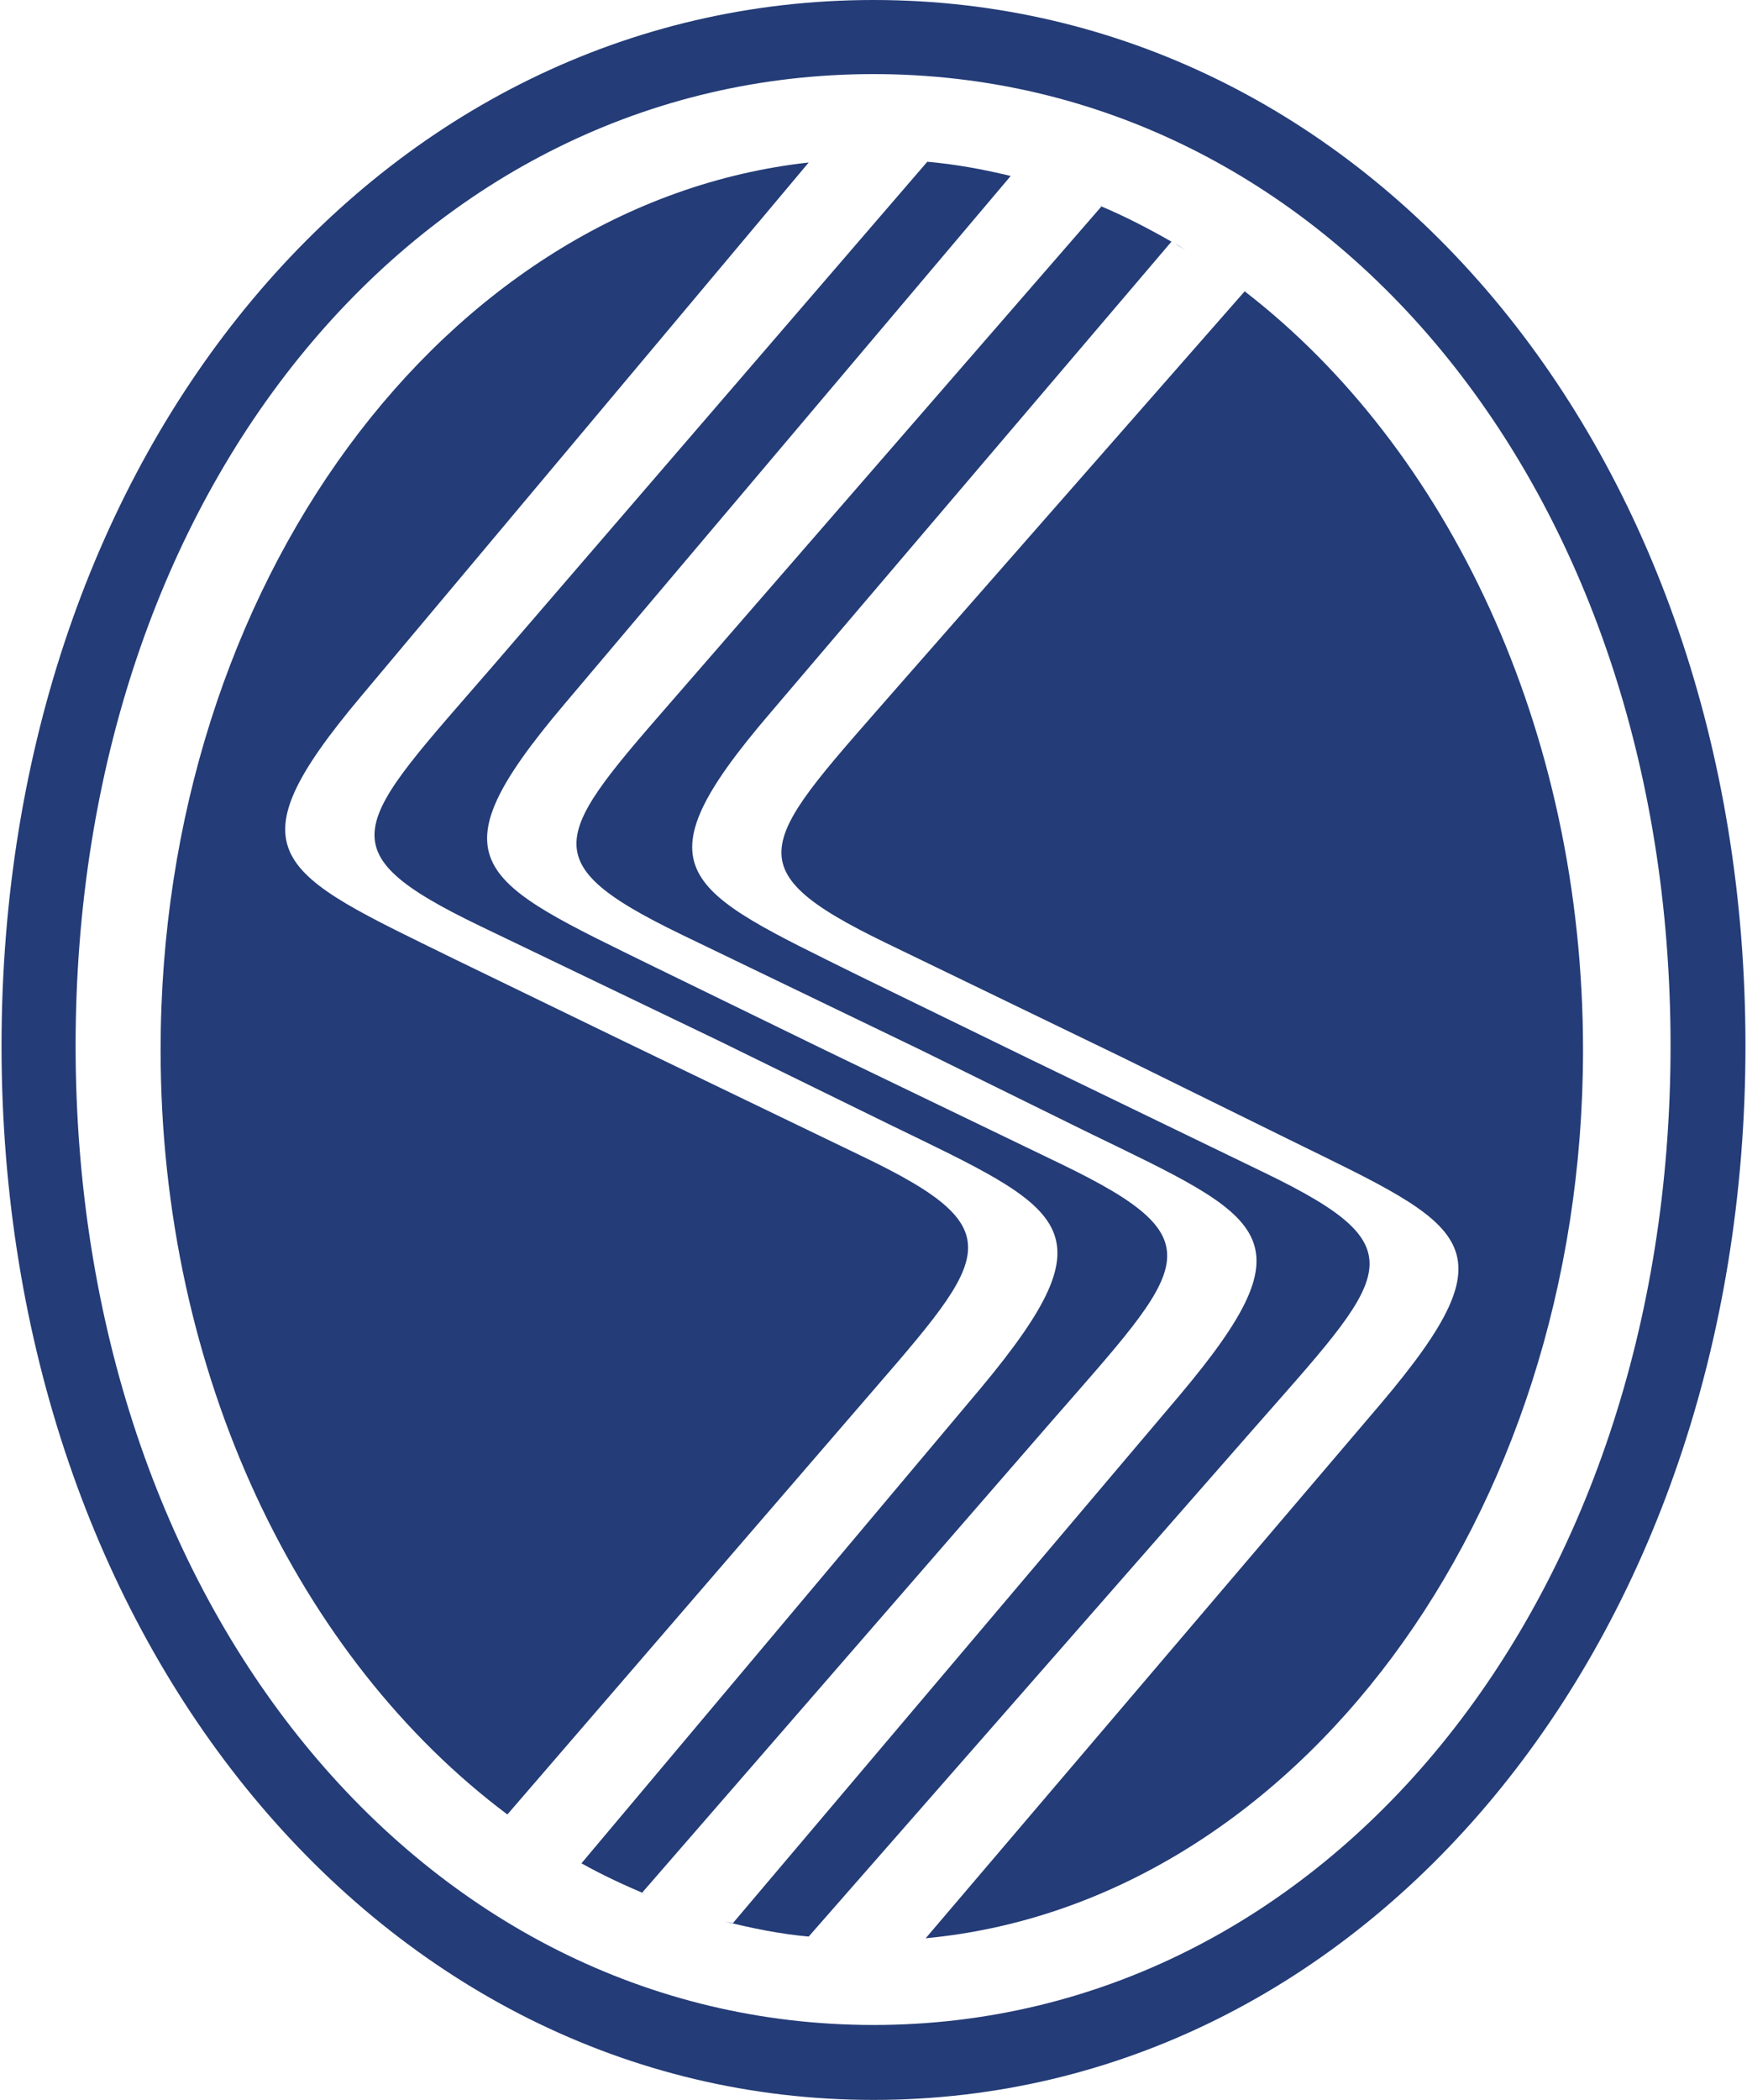
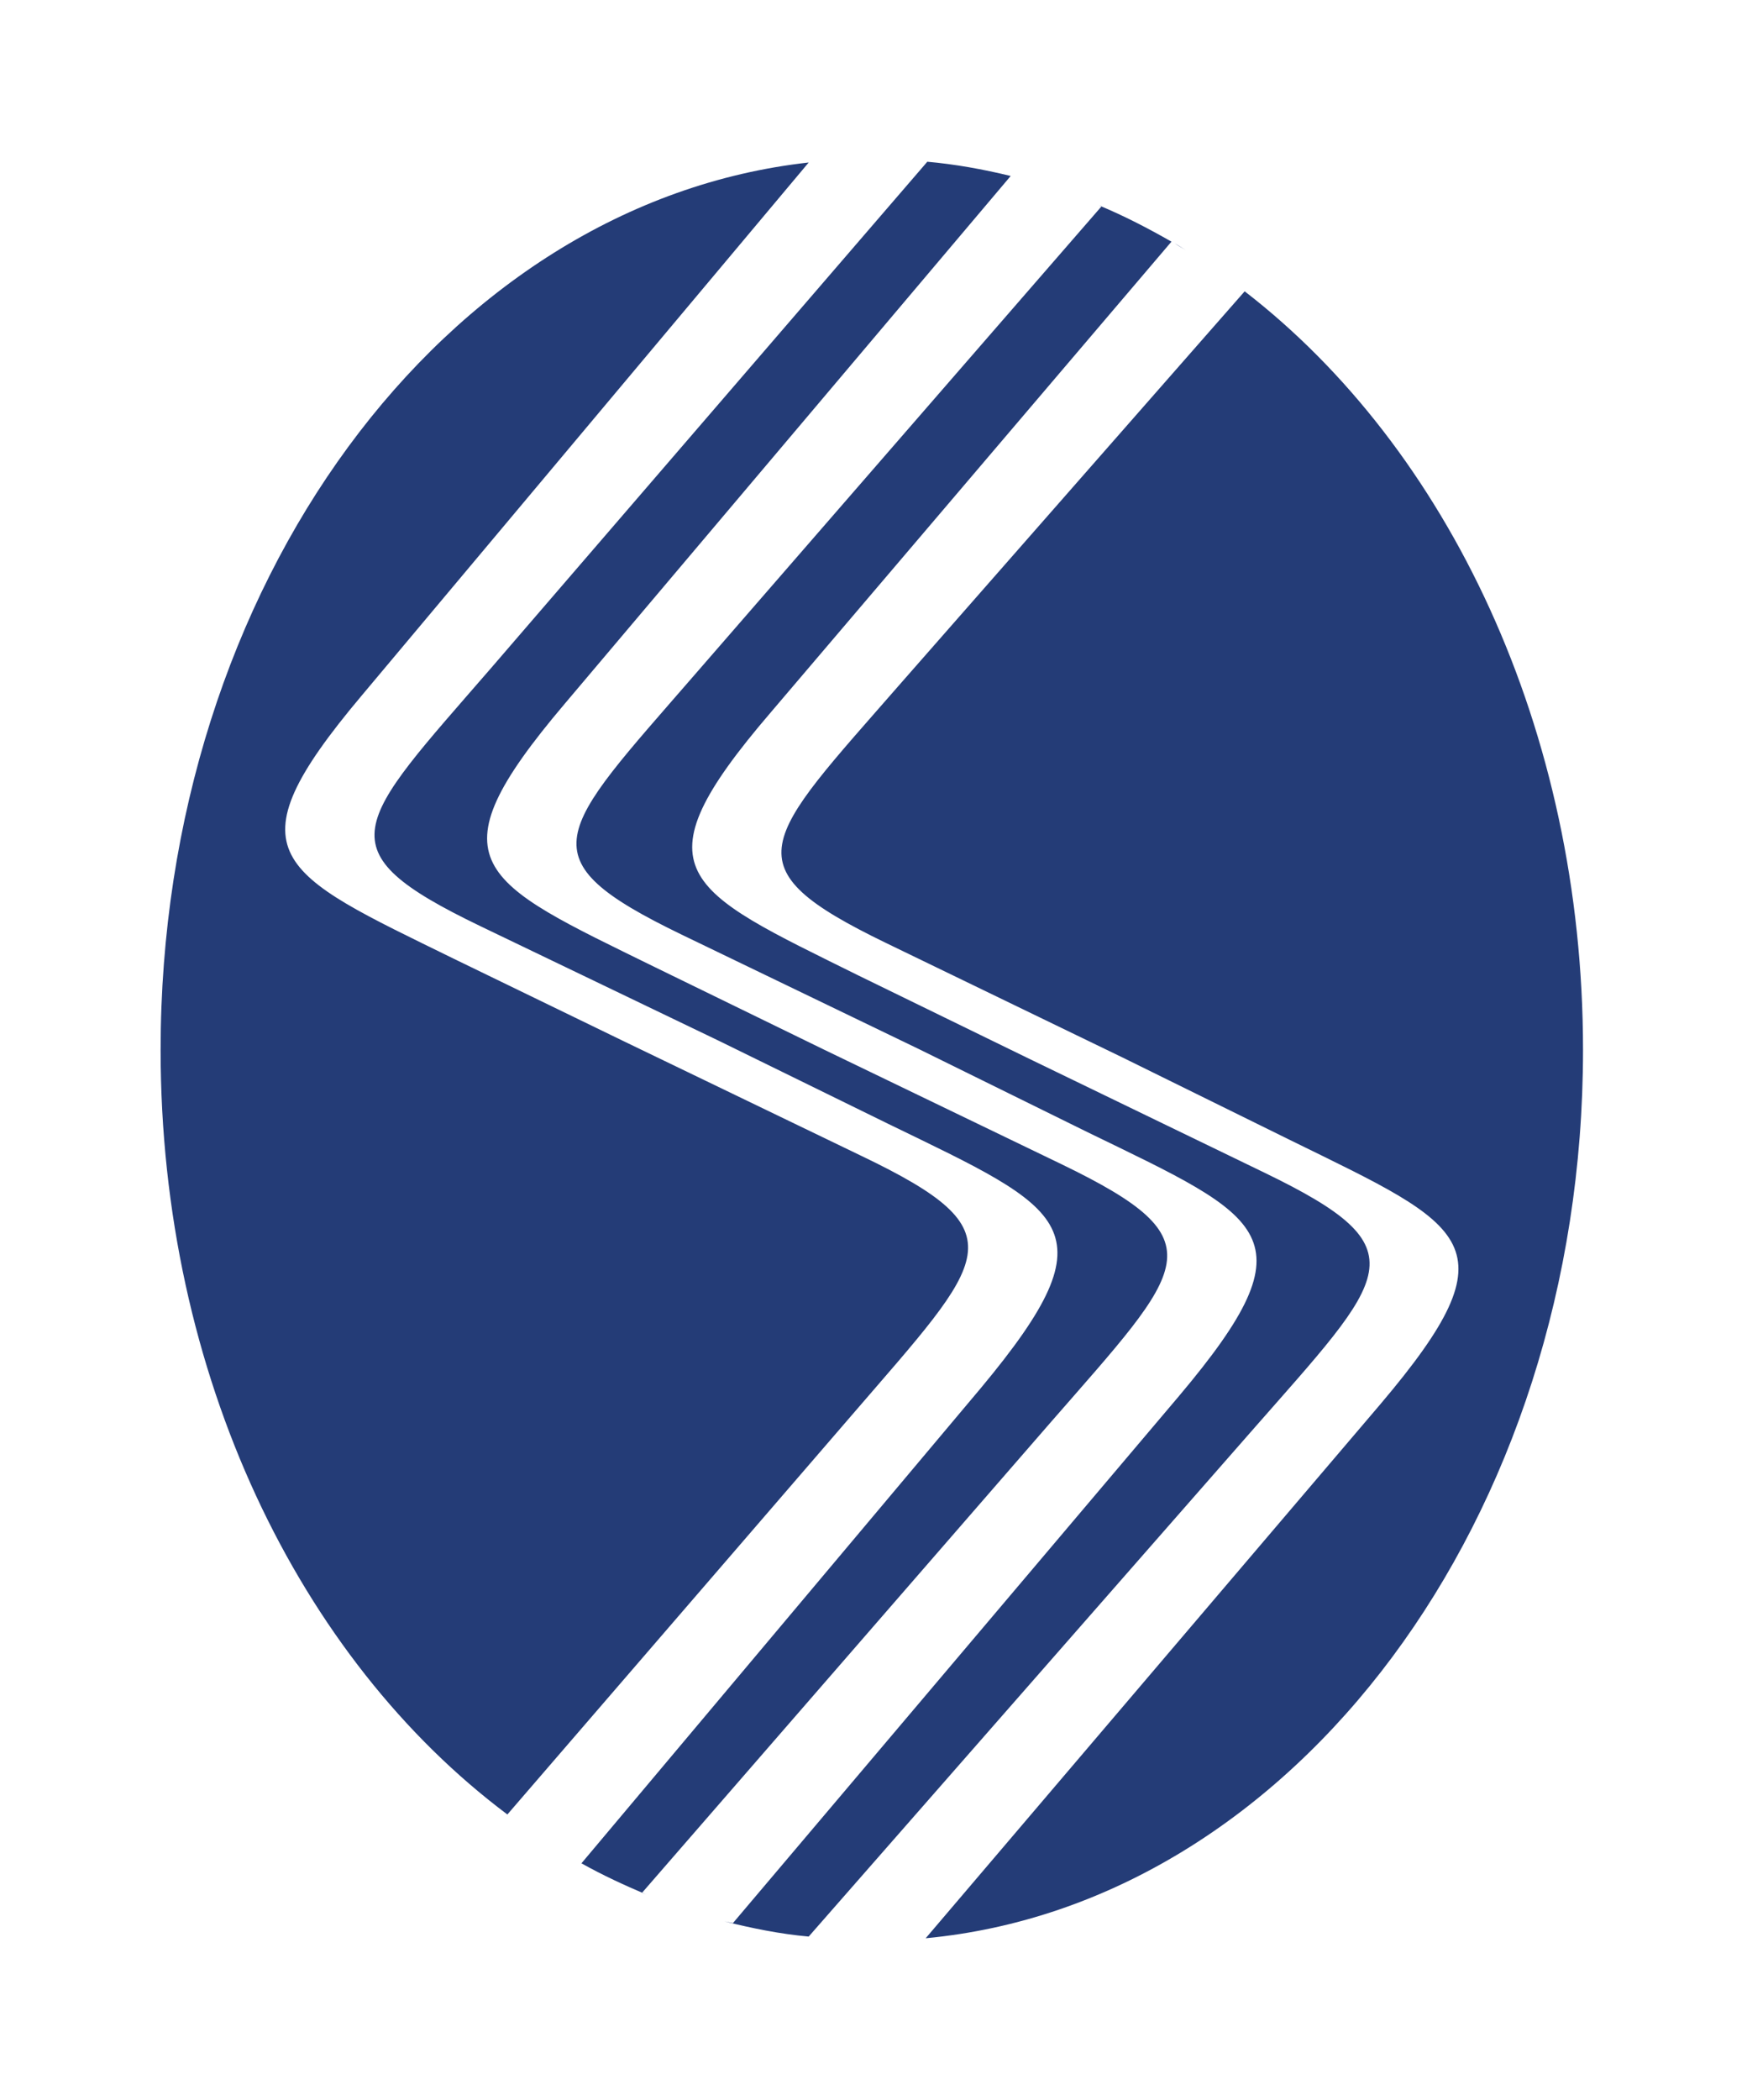
<svg xmlns="http://www.w3.org/2000/svg" xml:space="preserve" width="129px" height="155px" version="1.1" style="shape-rendering:geometricPrecision; text-rendering:geometricPrecision; image-rendering:optimizeQuality; fill-rule:evenodd; clip-rule:evenodd" viewBox="0 0 20.72 24.94">
  <defs>
    <style type="text/css">
   
    .fil0 {fill:#243C77}
   
  </style>
  </defs>
  <g id="Layer_x0020_1">
    <path class="fil0" d="M10.99 1.92c0.34,0.03 0.67,0.09 1,0.17l-5.3 6.27c-1.61,1.9 -1.02,2.1 1.08,3.13l2.01 0.98 2.82 1.36c1.88,0.91 1.48,1.21 -0.15,3.08l-4.84 5.57 0.05 0.02c-0.26,-0.11 -0.52,-0.23 -0.77,-0.37l4.75 -5.65c1.59,-1.91 1,-2.11 -1.1,-3.13l-2.02 -0.99 0 0 -2.83 -1.36c-1.89,-0.91 -1.49,-1.2 0.13,-3.07l5.18 -6.01 -0.01 0zm2.05 0.52c0.29,0.12 0.58,0.27 0.86,0.43l-4.76 5.59c-1.63,1.9 -1.03,2.1 1.05,3.13l2.01 0.98 0 0 2.81 1.36c1.88,0.91 1.47,1.21 -0.17,3.08l-5.25 5.99c-0.34,-0.03 -0.68,-0.1 -1,-0.18l0.1 0.02 5.3 -6.26c1.61,-1.91 1.02,-2.11 -1.08,-3.13l-2.01 -0.99 -2.82 -1.36c-1.88,-0.91 -1.48,-1.2 0.15,-3.08l4.84 -5.57 -0.03 -0.01zm0.9 0.45c0.04,0.03 0.08,0.05 0.13,0.08l-0.13 -0.08zm0.83 0.57c2.41,1.86 4.02,5.2 4.02,9.01 0,5.57 -3.44,10.14 -7.81,10.55l5.4 -6.34c1.62,-1.91 1.03,-2.11 -1.05,-3.13l-2.01 -0.99 -2.81 -1.36c-1.88,-0.91 -1.47,-1.2 0.17,-3.08l4.09 -4.66zm-8.76 18.09c-2.47,-1.85 -4.12,-5.22 -4.12,-9.08 0,-5.53 3.38,-10.06 7.7,-10.54l-5.31 6.33c-1.6,1.9 -1,2.1 1.1,3.13l2.02 0.98 2.82 1.36c1.9,0.91 1.49,1.21 -0.12,3.08l-4.09 4.74z" />
-     <path class="fil0" d="M10.36 0c5.85,0 10.36,5.33 10.36,12.42 0,7.08 -4.51,12.52 -10.36,12.52 -5.85,0 -10.36,-5.44 -10.36,-12.52 0,-7.09 4.51,-12.42 10.36,-12.42zm0 0.88c5.36,0 9.47,4.9 9.47,11.54 0,6.63 -4.11,11.63 -9.47,11.63 -5.37,0 -9.48,-5 -9.48,-11.63 0,-6.64 4.11,-11.54 9.48,-11.54z" />
  </g>
</svg>